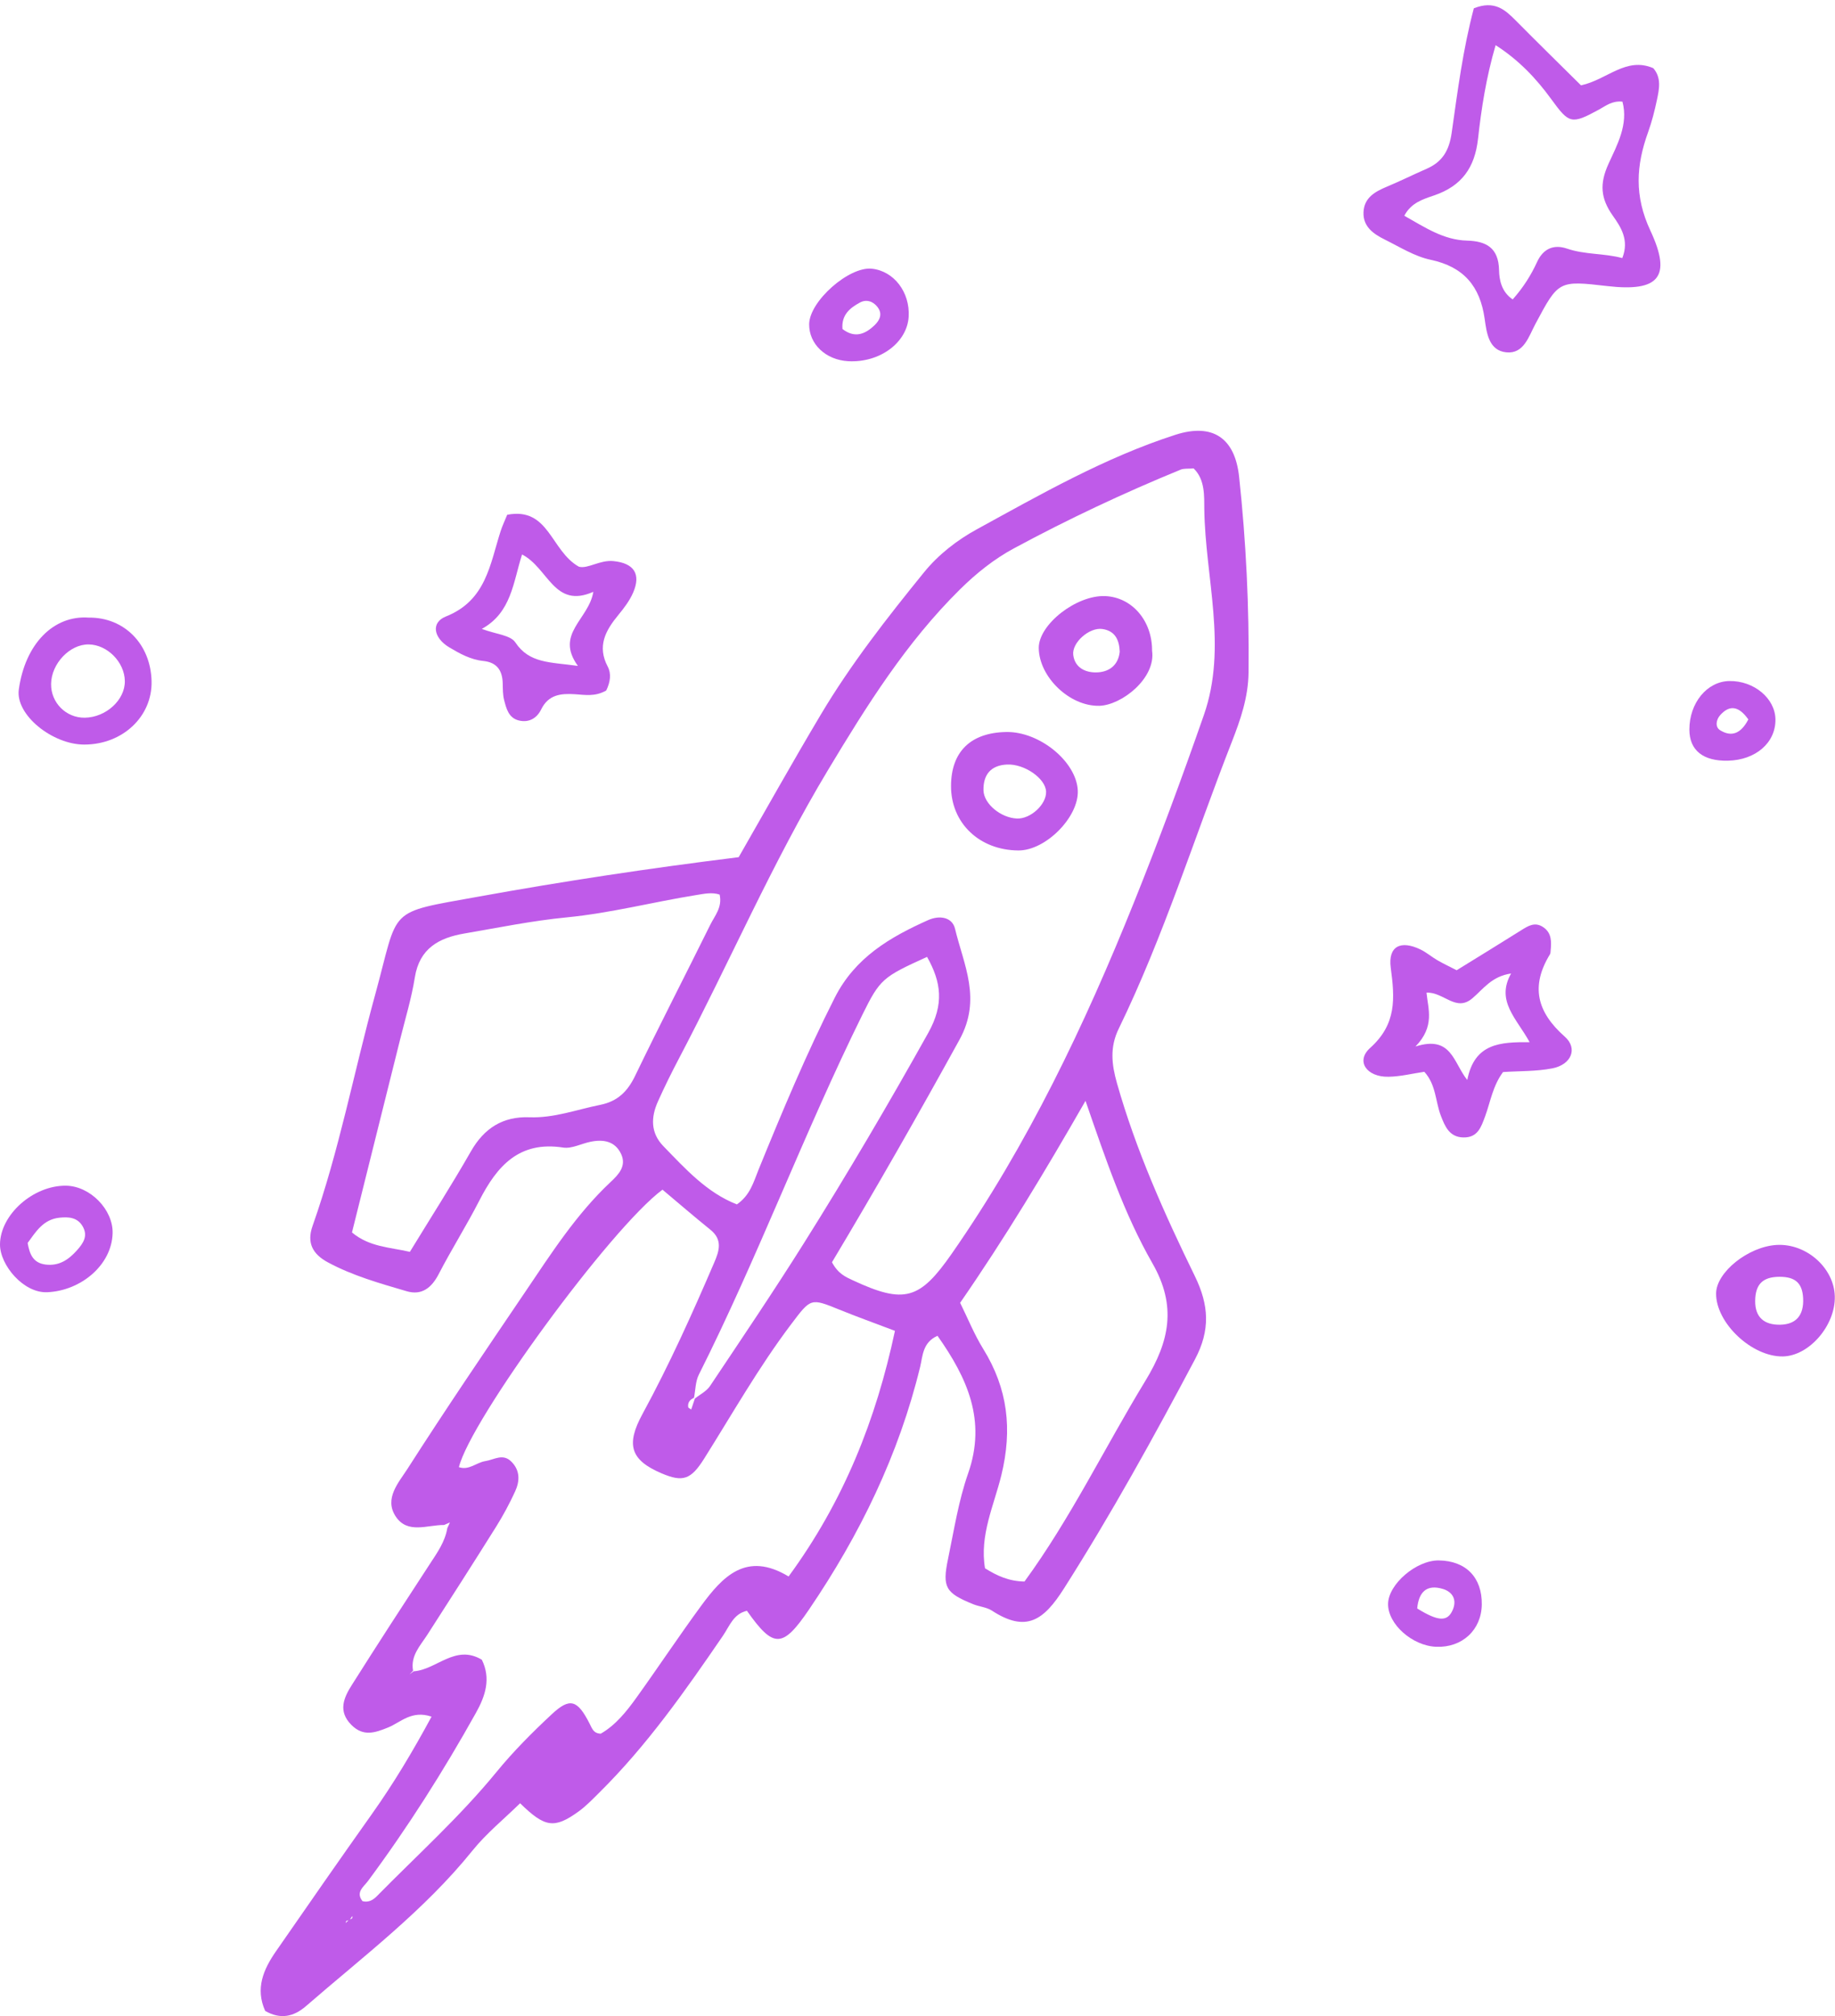
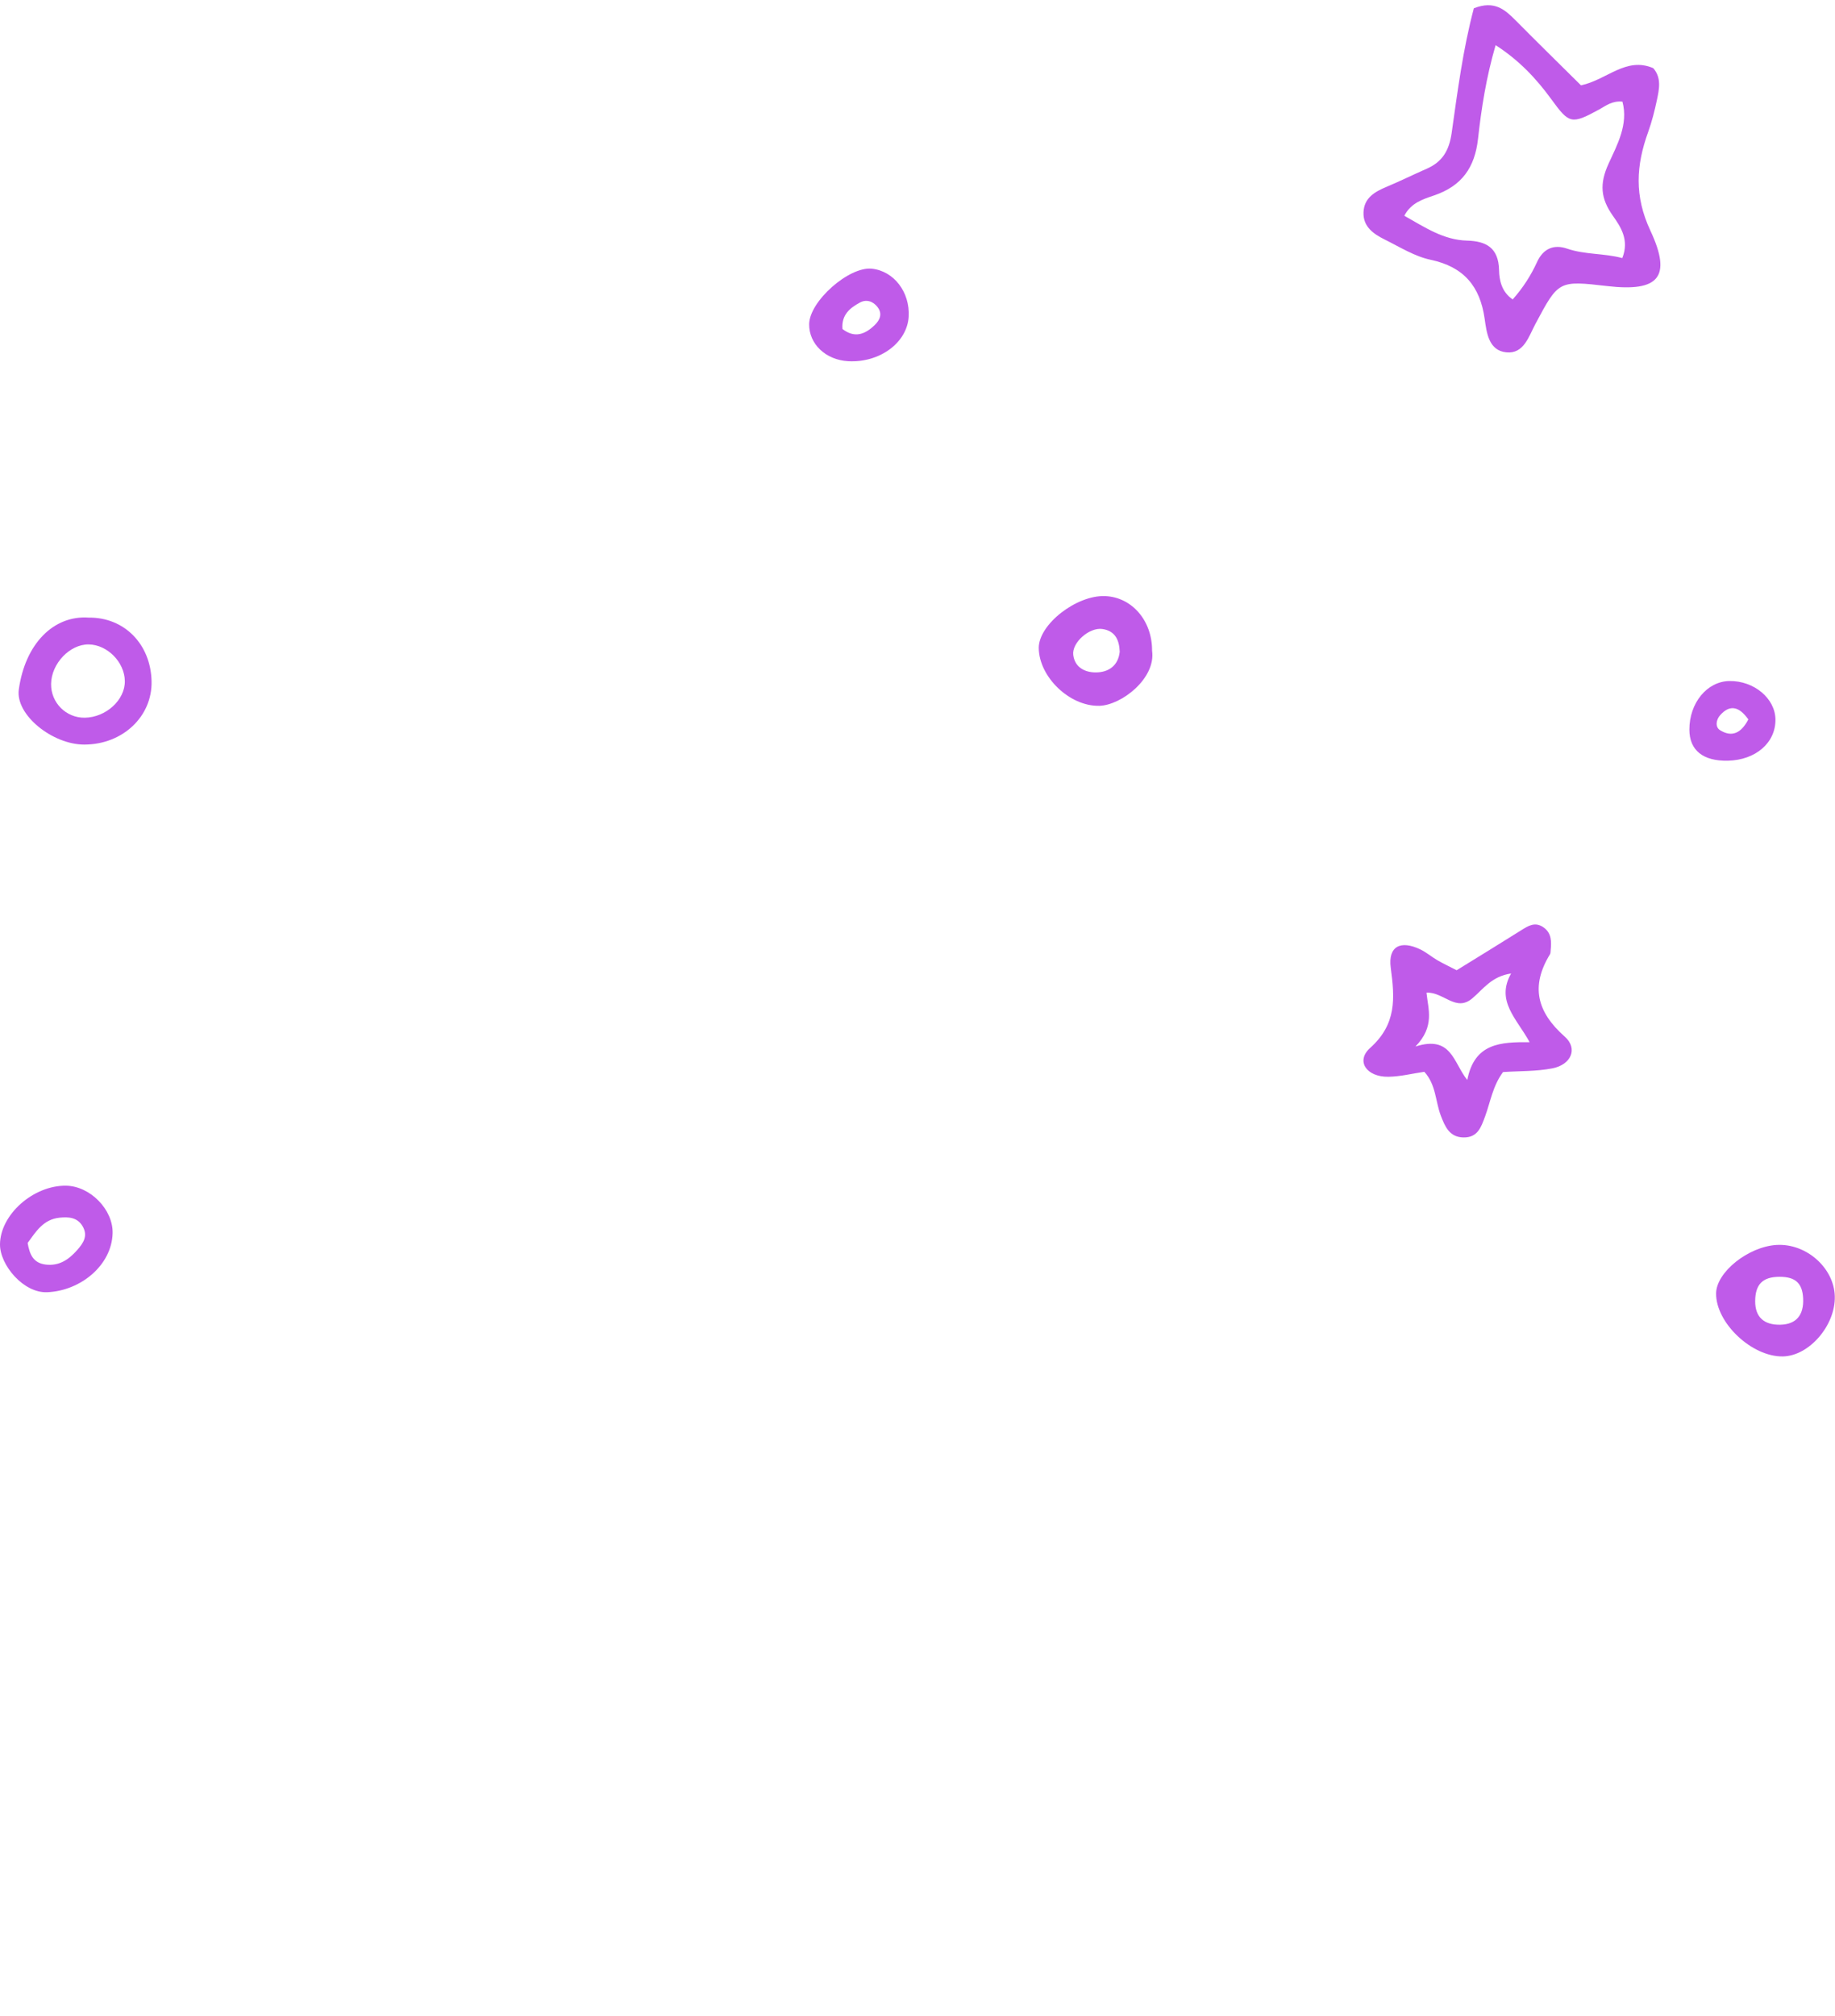
<svg xmlns="http://www.w3.org/2000/svg" fill="#bf5be9" height="424.1" preserveAspectRatio="xMidYMid meet" version="1" viewBox="-0.0 -1.1 386.1 424.1" width="386.1" zoomAndPan="magnify">
  <defs>
    <clipPath id="a">
      <path d="M 361 260 L 386.059 260 L 386.059 285 L 361 285 Z M 361 260" />
    </clipPath>
    <clipPath id="b">
      <path d="M 54 89 L 263 89 L 263 423.012 L 54 423.012 Z M 54 89" />
    </clipPath>
  </defs>
  <g>
    <g id="change1_3">
      <path d="M 314.691 8.398 C 312.695 15.242 311.703 21.672 310.992 28.078 C 310.316 34.18 307.566 38.016 301.766 40.004 C 299.504 40.781 296.906 41.527 295.48 44.289 C 299.848 46.746 303.73 49.383 308.676 49.516 C 312.684 49.621 315.32 51.012 315.414 55.734 C 315.453 57.816 315.949 60.324 318.285 61.887 C 320.496 59.391 322.125 56.824 323.395 54.051 C 324.695 51.191 326.926 50.246 329.727 51.203 C 333.531 52.504 337.477 52.148 341.344 53.191 C 342.863 49.363 340.996 46.605 339.359 44.289 C 336.773 40.629 336.527 37.574 338.445 33.363 C 340.246 29.402 342.66 25.102 341.379 20.285 C 339.188 20.059 337.883 21.164 336.465 21.938 C 330.598 25.141 330.172 24.934 326.398 19.758 C 323.273 15.469 319.66 11.594 314.691 8.398 Z M 310.109 0.645 C 314.477 -1.086 316.695 0.965 318.93 3.219 C 323.535 7.871 328.215 12.449 332.656 16.852 C 338.145 15.684 342.117 10.777 347.863 13.238 C 349.625 15.273 349.113 17.641 348.633 19.918 C 348.148 22.207 347.57 24.5 346.777 26.699 C 344.258 33.691 343.828 40.094 347.262 47.43 C 351.859 57.258 348.934 60.32 338.238 59.086 C 327.918 57.895 327.941 57.906 323.062 67.051 C 321.656 69.688 320.625 73.387 316.949 73.02 C 313.223 72.648 312.805 68.906 312.379 65.93 C 311.41 59.117 307.984 55.02 301.008 53.547 C 297.641 52.836 294.52 50.855 291.367 49.293 C 289.004 48.121 286.762 46.594 286.895 43.535 C 287.023 40.5 289.289 39.227 291.793 38.18 C 294.609 37.004 297.348 35.641 300.148 34.418 C 303.473 32.969 304.906 30.605 305.441 26.867 C 306.688 18.098 307.816 9.27 310.109 0.645" fill="inherit" />
    </g>
    <g id="change1_4">
      <path d="M 300.148 207.711 C 300.473 211.16 301.965 214.789 297.828 219.047 C 305.43 216.641 305.754 222.367 308.727 226.094 C 310.242 218.301 315.75 218.098 321.844 218.137 C 319.156 213.184 314.664 209.5 317.949 203.688 C 313.859 204.277 312.086 206.969 309.793 208.914 C 306.324 211.859 303.789 207.559 300.148 207.711 Z M 299.688 224.367 C 297.199 224.73 294.676 225.371 292.141 225.41 C 287.523 225.488 285.207 222.109 288.289 219.348 C 293.895 214.32 293.48 208.891 292.625 202.488 C 292.023 197.953 294.703 196.617 298.875 198.633 C 300.133 199.242 301.223 200.191 302.438 200.898 C 303.652 201.602 304.93 202.199 306.492 203.004 C 310.992 200.223 315.57 197.426 320.109 194.57 C 321.555 193.664 322.938 192.793 324.641 193.898 C 326.543 195.133 326.441 197.031 326.262 198.945 C 326.238 199.18 326.246 199.449 326.133 199.637 C 322.027 206.344 323.352 211.766 329.238 216.969 C 332.066 219.473 330.59 222.871 326.637 223.641 C 323.23 224.305 319.672 224.191 316.254 224.418 C 314.086 227.336 313.605 230.672 312.488 233.719 C 311.625 236.062 310.902 238.242 307.887 238.176 C 304.945 238.109 304.023 235.828 303.168 233.609 C 302.008 230.598 302.176 227.086 299.688 224.367" fill="inherit" />
    </g>
    <g id="change1_5">
-       <path d="M 121.594 138.984 C 116.695 132.215 123.867 129.27 124.844 123.395 C 116.578 127.059 115.395 118.379 109.844 115.543 C 107.969 121.398 107.613 127.77 101.375 131.199 C 104.344 132.316 107.41 132.496 108.43 134.039 C 111.391 138.496 115.781 138.164 121.594 138.984 Z M 127.555 144.156 C 125.176 145.516 123.027 145.062 120.965 144.938 C 117.973 144.75 115.391 145.02 113.859 148.152 C 112.969 149.965 111.316 150.973 109.199 150.469 C 107.016 149.949 106.543 147.973 106.074 146.176 C 105.785 145.055 105.805 143.848 105.777 142.676 C 105.711 139.953 104.582 138.238 101.68 137.941 C 99.043 137.672 96.738 136.402 94.535 135.086 C 91.219 133.109 90.613 129.859 93.82 128.586 C 102.305 125.219 103.09 117.59 105.344 110.609 C 105.695 109.52 106.195 108.477 106.719 107.188 C 115.539 105.496 115.855 114.789 121.809 118.117 C 123.676 118.621 126.223 116.648 129.074 116.934 C 133.352 117.359 134.945 119.617 133.203 123.598 C 132.465 125.281 131.297 126.824 130.113 128.258 C 127.426 131.516 125.586 134.805 127.871 139.129 C 128.648 140.598 128.441 142.336 127.555 144.156" fill="inherit" />
-     </g>
+       </g>
    <g id="change1_6">
      <path d="M 17.844 149.879 C 22.312 149.812 26.332 146.133 26.266 142.16 C 26.203 138.176 22.582 134.516 18.66 134.465 C 14.695 134.414 10.812 138.484 10.75 142.762 C 10.688 146.715 13.902 149.938 17.844 149.879 Z M 18.668 128.824 C 26.125 128.73 31.707 134.379 31.891 142.195 C 32.066 149.621 25.809 155.52 17.746 155.531 C 11.066 155.547 3.215 149.301 3.957 143.949 C 5.293 134.336 11.266 128.293 18.668 128.824" fill="inherit" />
    </g>
    <g clip-path="url(#a)" id="change1_2">
      <path d="M 374.613 277.57 C 377.914 277.492 379.555 275.594 379.395 272.043 C 379.246 268.844 377.777 267.492 374.449 267.492 C 370.898 267.492 369.32 269.062 369.305 272.613 C 369.289 275.934 371.129 277.652 374.613 277.57 Z M 386.059 271.613 C 386.203 277.727 380.664 284.141 375.141 284.242 C 368.613 284.367 361.008 277.184 361.082 270.969 C 361.137 266.512 367.855 261.141 373.809 260.793 C 380.047 260.426 385.914 265.613 386.059 271.613" fill="inherit" />
    </g>
    <g id="change1_7">
      <path d="M 5.816 260.375 C 6.23 262.789 7 264.59 9.582 264.914 C 12.445 265.273 14.457 263.879 16.234 261.875 C 17.531 260.41 18.551 258.891 17.402 256.895 C 16.297 254.965 14.414 254.863 12.516 255.059 C 9.098 255.41 7.523 258.035 5.816 260.375 Z M 23.695 258.332 C 23.516 265.023 17.02 270.43 9.938 270.738 C 4.91 270.953 -0.016 264.988 0 260.699 C 0.023 254.43 6.996 248.242 13.887 248.328 C 18.953 248.391 23.824 253.359 23.695 258.332" fill="inherit" />
    </g>
    <g id="change1_8">
      <path d="M 177.262 68.109 C 179.828 70.094 182.02 69.242 184.039 67.289 C 185.117 66.246 185.719 64.953 184.68 63.547 C 183.734 62.27 182.297 61.812 180.949 62.539 C 178.883 63.656 177.012 65.102 177.262 68.109 Z M 191.191 65.523 C 190.863 71 185.094 75.246 178.473 74.883 C 173.734 74.621 170.203 71.266 170.254 67.086 C 170.312 62.27 178.637 54.914 183.449 55.426 C 188.086 55.914 191.496 60.363 191.191 65.523" fill="inherit" />
    </g>
    <g id="change1_9">
-       <path d="M 298.191 337.266 C 302.66 340.02 304.574 340.105 305.672 337.555 C 306.586 335.422 305.637 333.789 303.633 333.168 C 300.105 332.078 298.496 333.91 298.191 337.266 Z M 311.781 336.453 C 311.699 341.793 307.645 345.543 302.188 345.324 C 297.148 345.121 292.023 340.562 292.062 336.312 C 292.102 332.164 298.012 327.094 302.738 327.156 C 308.445 327.23 311.871 330.75 311.781 336.453" fill="inherit" />
-     </g>
+       </g>
    <g id="change1_10">
      <path d="M 367.863 150.242 C 365.895 147.457 363.938 147.062 361.898 149.391 C 361.129 150.273 360.797 151.82 361.938 152.52 C 364.363 154.012 366.328 153.199 367.863 150.242 Z M 363.562 158.922 C 358.336 159.039 355.473 156.73 355.461 152.398 C 355.445 146.773 359.176 142.238 363.879 142.164 C 369.055 142.082 373.539 145.836 373.57 150.273 C 373.609 155.16 369.402 158.793 363.562 158.922" fill="inherit" />
    </g>
    <g clip-path="url(#b)" id="change1_1">
-       <path d="M 215.562 331.594 C 225.258 318.324 232.438 303.418 241.008 289.359 C 246.078 281.035 247.637 273.652 242.48 264.648 C 236.527 254.258 232.656 242.801 228.402 230.477 C 219.758 245.551 211.398 259.402 202.02 272.961 C 203.625 276.207 204.988 279.605 206.883 282.668 C 212.047 291.016 213.051 299.551 210.695 309.223 C 209.152 315.551 206.07 321.879 207.258 328.812 C 209.82 330.406 212.297 331.543 215.562 331.594 Z M 151.414 187.086 C 149.812 186.559 148.211 186.91 146.535 187.18 C 137.422 188.645 128.477 190.984 119.238 191.883 C 112.008 192.582 104.848 194.051 97.672 195.281 C 92.363 196.195 88.266 198.402 87.289 204.492 C 86.586 208.902 85.27 213.215 84.188 217.562 C 80.82 231.102 77.434 244.633 74.059 258.164 C 77.734 261.23 81.953 261.258 86.242 262.242 C 90.656 255.016 95.047 248.172 99.074 241.121 C 101.879 236.207 105.816 233.723 111.418 233.934 C 116.57 234.125 121.344 232.316 126.281 231.324 C 129.949 230.586 132.047 228.516 133.645 225.195 C 138.773 214.559 144.195 204.062 149.43 193.473 C 150.383 191.539 152.027 189.762 151.414 187.086 Z M 175.055 264.43 C 176.348 266.867 177.934 267.523 179.457 268.234 C 190.32 273.285 193.527 272.289 200.258 262.629 C 216.258 239.66 228.195 214.59 238.59 188.742 C 243.824 175.73 248.688 162.555 253.309 149.309 C 258.305 134.984 253.59 120.441 253.395 106.004 C 253.359 103.367 253.602 99.801 251.152 97.441 C 250.012 97.535 249.113 97.41 248.391 97.707 C 236.422 102.613 224.723 108.113 213.34 114.254 C 209.148 116.512 205.426 119.496 201.98 122.895 C 190.664 134.066 182.332 147.398 174.234 160.863 C 162.484 180.402 153.477 201.379 142.883 221.523 C 141.312 224.508 139.812 227.535 138.434 230.613 C 136.949 233.926 136.855 237.199 139.578 240.008 C 144.227 244.797 148.73 249.793 155.047 252.262 C 157.863 250.316 158.559 247.531 159.609 244.949 C 164.59 232.727 169.668 220.562 175.645 208.766 C 179.918 200.332 187.234 196.059 195.289 192.457 C 197.676 191.391 200.359 191.812 200.949 194.281 C 202.781 201.914 206.605 209.043 201.883 217.621 C 193.23 233.344 184.336 248.918 175.055 264.43 Z M 87.035 350.484 C 91.855 350.164 95.797 344.707 101.383 348.047 C 103.332 351.996 102.133 355.656 100.168 359.176 C 93.324 371.445 85.816 383.289 77.441 394.578 C 76.523 395.82 74.773 396.941 76.273 398.836 C 77.578 399.16 78.52 398.578 79.309 397.77 C 87.773 389.16 96.766 381.074 104.445 371.688 C 107.992 367.352 111.992 363.34 116.094 359.516 C 119.91 355.953 121.504 356.457 124.07 361.512 C 124.598 362.551 124.879 363.547 126.406 363.602 C 129.535 361.805 131.82 358.941 133.938 355.988 C 138.523 349.609 142.863 343.055 147.512 336.723 C 152.027 330.57 157.012 325.156 165.926 330.531 C 177.555 314.664 184.332 297.531 188.305 278.859 C 183.961 277.211 180.285 275.895 176.676 274.426 C 170.531 271.93 170.633 271.949 166.434 277.512 C 159.652 286.492 154.121 296.27 148.148 305.762 C 145.383 310.156 143.688 310.742 139.219 308.844 C 132.621 306.039 131.672 302.805 135.184 296.355 C 140.816 286.004 145.656 275.27 150.301 264.445 C 151.344 262.027 152.062 259.691 149.508 257.621 C 146.051 254.828 142.684 251.926 139.395 249.164 C 128.438 257.285 98.988 297.598 96.559 307.535 C 98.672 308.27 100.23 306.555 102.121 306.262 C 103.992 305.973 105.816 304.57 107.617 306.395 C 109.477 308.277 109.363 310.508 108.387 312.641 C 107.219 315.188 105.879 317.68 104.395 320.055 C 99.629 327.664 94.781 335.23 89.922 342.781 C 88.41 345.125 86.34 347.211 86.914 350.367 C 86.664 350.625 86.414 350.883 86.164 351.137 C 86.453 350.922 86.746 350.703 87.035 350.484 Z M 146.207 293.109 C 147.285 292.242 148.656 291.57 149.391 290.473 C 156.074 280.473 162.816 270.5 169.215 260.312 C 178.301 245.844 186.961 231.125 195.301 216.199 C 198.68 210.148 198.062 205.527 195.062 200.195 C 185.734 204.426 185.168 204.844 181.469 212.332 C 169.184 237.211 159.508 263.273 147.043 288.074 C 146.32 289.508 146.344 291.316 146.023 292.949 C 145.176 293.324 144.66 293.938 144.805 294.898 C 144.832 295.094 145.219 295.234 145.438 295.398 C 145.695 294.637 145.949 293.871 146.207 293.109 Z M 73.445 402.746 C 73.66 402.648 73.91 402.586 74.078 402.438 C 74.172 402.352 74.137 402.117 74.164 401.949 C 73.949 402.238 73.73 402.531 73.516 402.82 C 73.305 402.875 73.07 402.887 72.895 402.996 C 72.789 403.062 72.781 403.277 72.727 403.426 C 72.965 403.199 73.207 402.973 73.445 402.746 Z M 93.445 319.703 C 89.926 319.664 85.75 321.672 83.262 317.91 C 80.762 314.133 83.914 310.742 85.73 307.902 C 93.75 295.371 102.117 283.062 110.461 270.742 C 115.969 262.609 121.262 254.301 128.516 247.516 C 130.184 245.957 131.863 244.16 130.684 241.652 C 129.398 238.922 126.914 238.531 124.211 239.094 C 122.289 239.492 120.293 240.586 118.492 240.305 C 109.23 238.867 104.574 244.191 100.859 251.449 C 98.176 256.699 95.008 261.699 92.301 266.934 C 90.793 269.844 88.707 271.453 85.566 270.527 C 79.914 268.863 74.223 267.277 68.977 264.445 C 65.734 262.695 64.527 260.305 65.762 256.805 C 71.379 240.906 74.484 224.336 78.941 208.133 C 84.051 189.555 81.094 191.062 100.711 187.512 C 118.562 184.281 136.613 181.547 155.426 179.219 C 160.961 169.578 166.684 159.324 172.695 149.238 C 179.027 138.609 186.641 128.875 194.43 119.285 C 197.492 115.516 201.43 112.496 205.492 110.27 C 219.039 102.855 232.504 95.137 247.312 90.367 C 255.129 87.852 259.836 91.008 260.715 99.16 C 262.191 112.852 262.852 126.582 262.703 140.363 C 262.648 145.605 260.996 150.34 259.168 155.012 C 251.285 175.141 244.855 195.844 235.375 215.332 C 233.5 219.18 233.887 222.773 235.012 226.738 C 239.016 240.871 244.992 254.211 251.398 267.328 C 254.391 273.453 254.691 278.711 251.441 284.84 C 242.754 301.234 233.797 317.449 223.836 333.109 C 219.602 339.762 215.91 342.41 208.711 337.719 C 207.574 336.98 206.035 336.887 204.738 336.355 C 198.949 334 198.227 332.82 199.473 326.855 C 200.73 320.82 201.672 314.645 203.699 308.859 C 207.613 297.688 203.504 288.754 197.258 279.902 C 194.102 281.301 194.152 284.188 193.617 286.398 C 189.113 304.945 180.906 321.762 170.238 337.465 C 164.664 345.668 162.766 345.711 157.16 337.75 C 154.324 338.391 153.5 340.973 152.109 343.008 C 144.176 354.598 136.121 366.09 126.078 376.016 C 124.684 377.398 123.305 378.844 121.719 379.984 C 116.633 383.648 114.645 383.348 109.434 378.238 C 106.078 381.531 102.352 384.551 99.406 388.203 C 89.273 400.785 76.449 410.434 64.383 420.914 C 61.805 423.152 59.012 423.77 55.801 421.926 C 53.676 417.23 55.422 413.195 58.062 409.387 C 64.777 399.699 71.5 390.016 78.324 380.402 C 82.855 374.016 86.844 367.344 90.801 360.02 C 86.602 358.598 84.293 361.23 81.668 362.297 C 78.902 363.414 76.461 364.277 73.949 361.773 C 71.047 358.871 72.336 356.039 74.02 353.371 C 79.418 344.824 84.926 336.348 90.457 327.883 C 92 325.523 93.637 323.242 94.117 320.375 C 94.301 319.969 94.484 319.566 94.672 319.164 C 94.262 319.344 93.852 319.523 93.445 319.703" fill="inherit" />
-     </g>
+       </g>
    <g id="change1_11">
-       <path d="M 220.105 165.43 C 220.008 162.664 215.559 159.559 211.879 159.73 C 208.461 159.891 206.867 161.879 206.934 165.148 C 206.992 168.016 210.609 170.953 213.98 171.09 C 216.852 171.203 220.203 168.105 220.105 165.43 Z M 200.105 164.25 C 200.121 157.023 204.238 153.008 211.754 152.887 C 218.73 152.777 226.477 159.109 226.773 165.168 C 227.051 170.738 220.031 177.836 214.285 177.805 C 206.07 177.758 200.086 172.039 200.105 164.25" fill="inherit" />
-     </g>
+       </g>
    <g id="change1_12">
      <path d="M 235.598 136.004 C 235.508 133.492 234.613 131.605 231.949 131.219 C 229.215 130.82 225.508 134.074 225.82 136.66 C 226.145 139.352 228.352 140.359 230.566 140.352 C 233.207 140.344 235.285 138.98 235.598 136.004 Z M 242.406 135.777 C 243.246 141.613 235.945 147.266 231.301 147.375 C 225.047 147.523 218.621 141.293 218.566 135.223 C 218.52 130.277 226.488 124.047 232.539 124.297 C 238.184 124.527 242.441 129.484 242.406 135.777" fill="inherit" />
    </g>
  </g>
</svg>